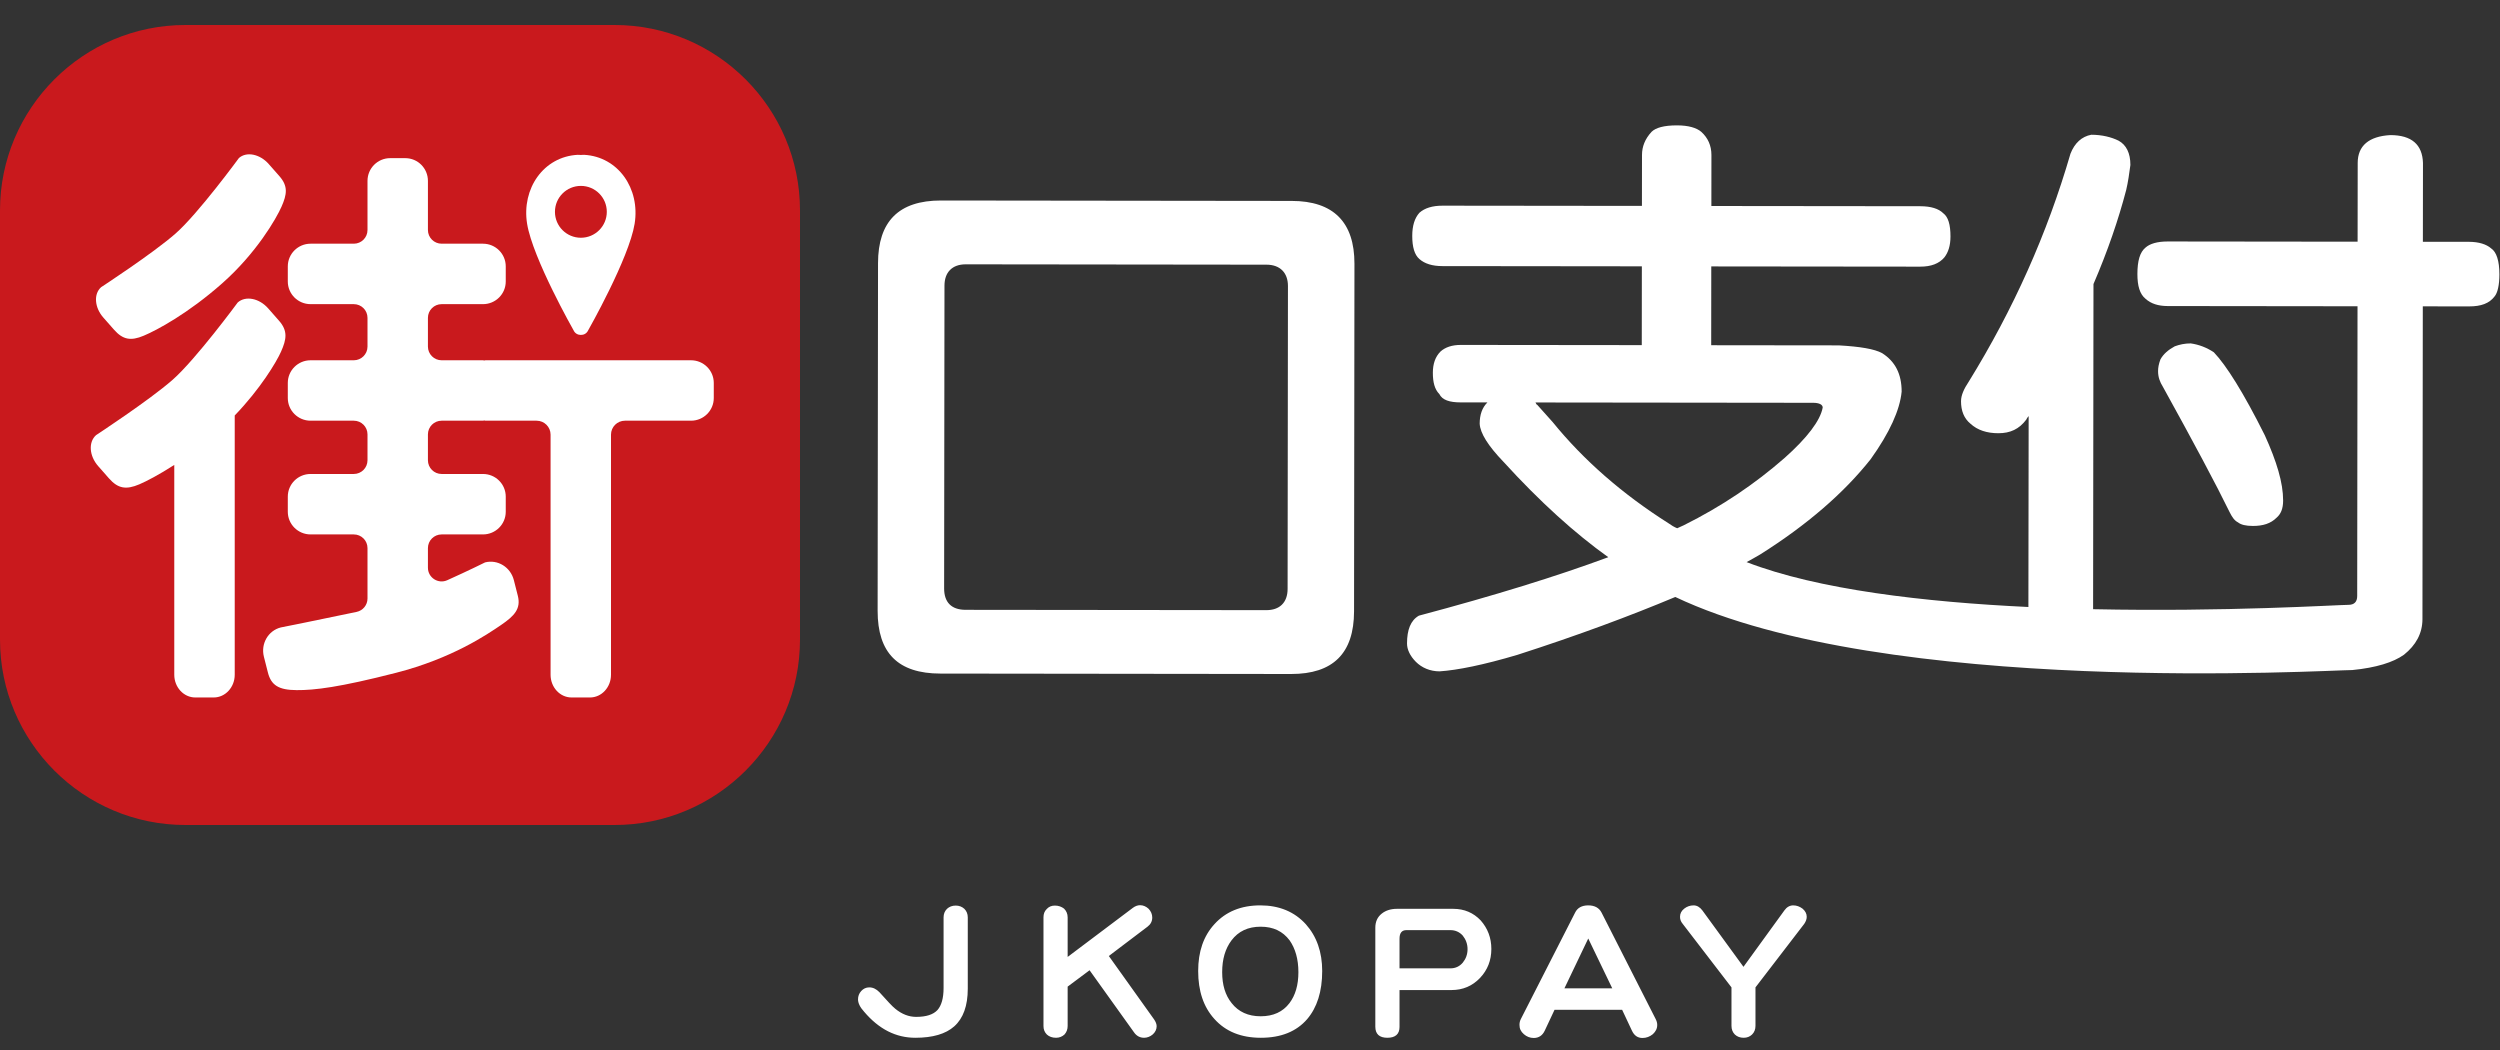
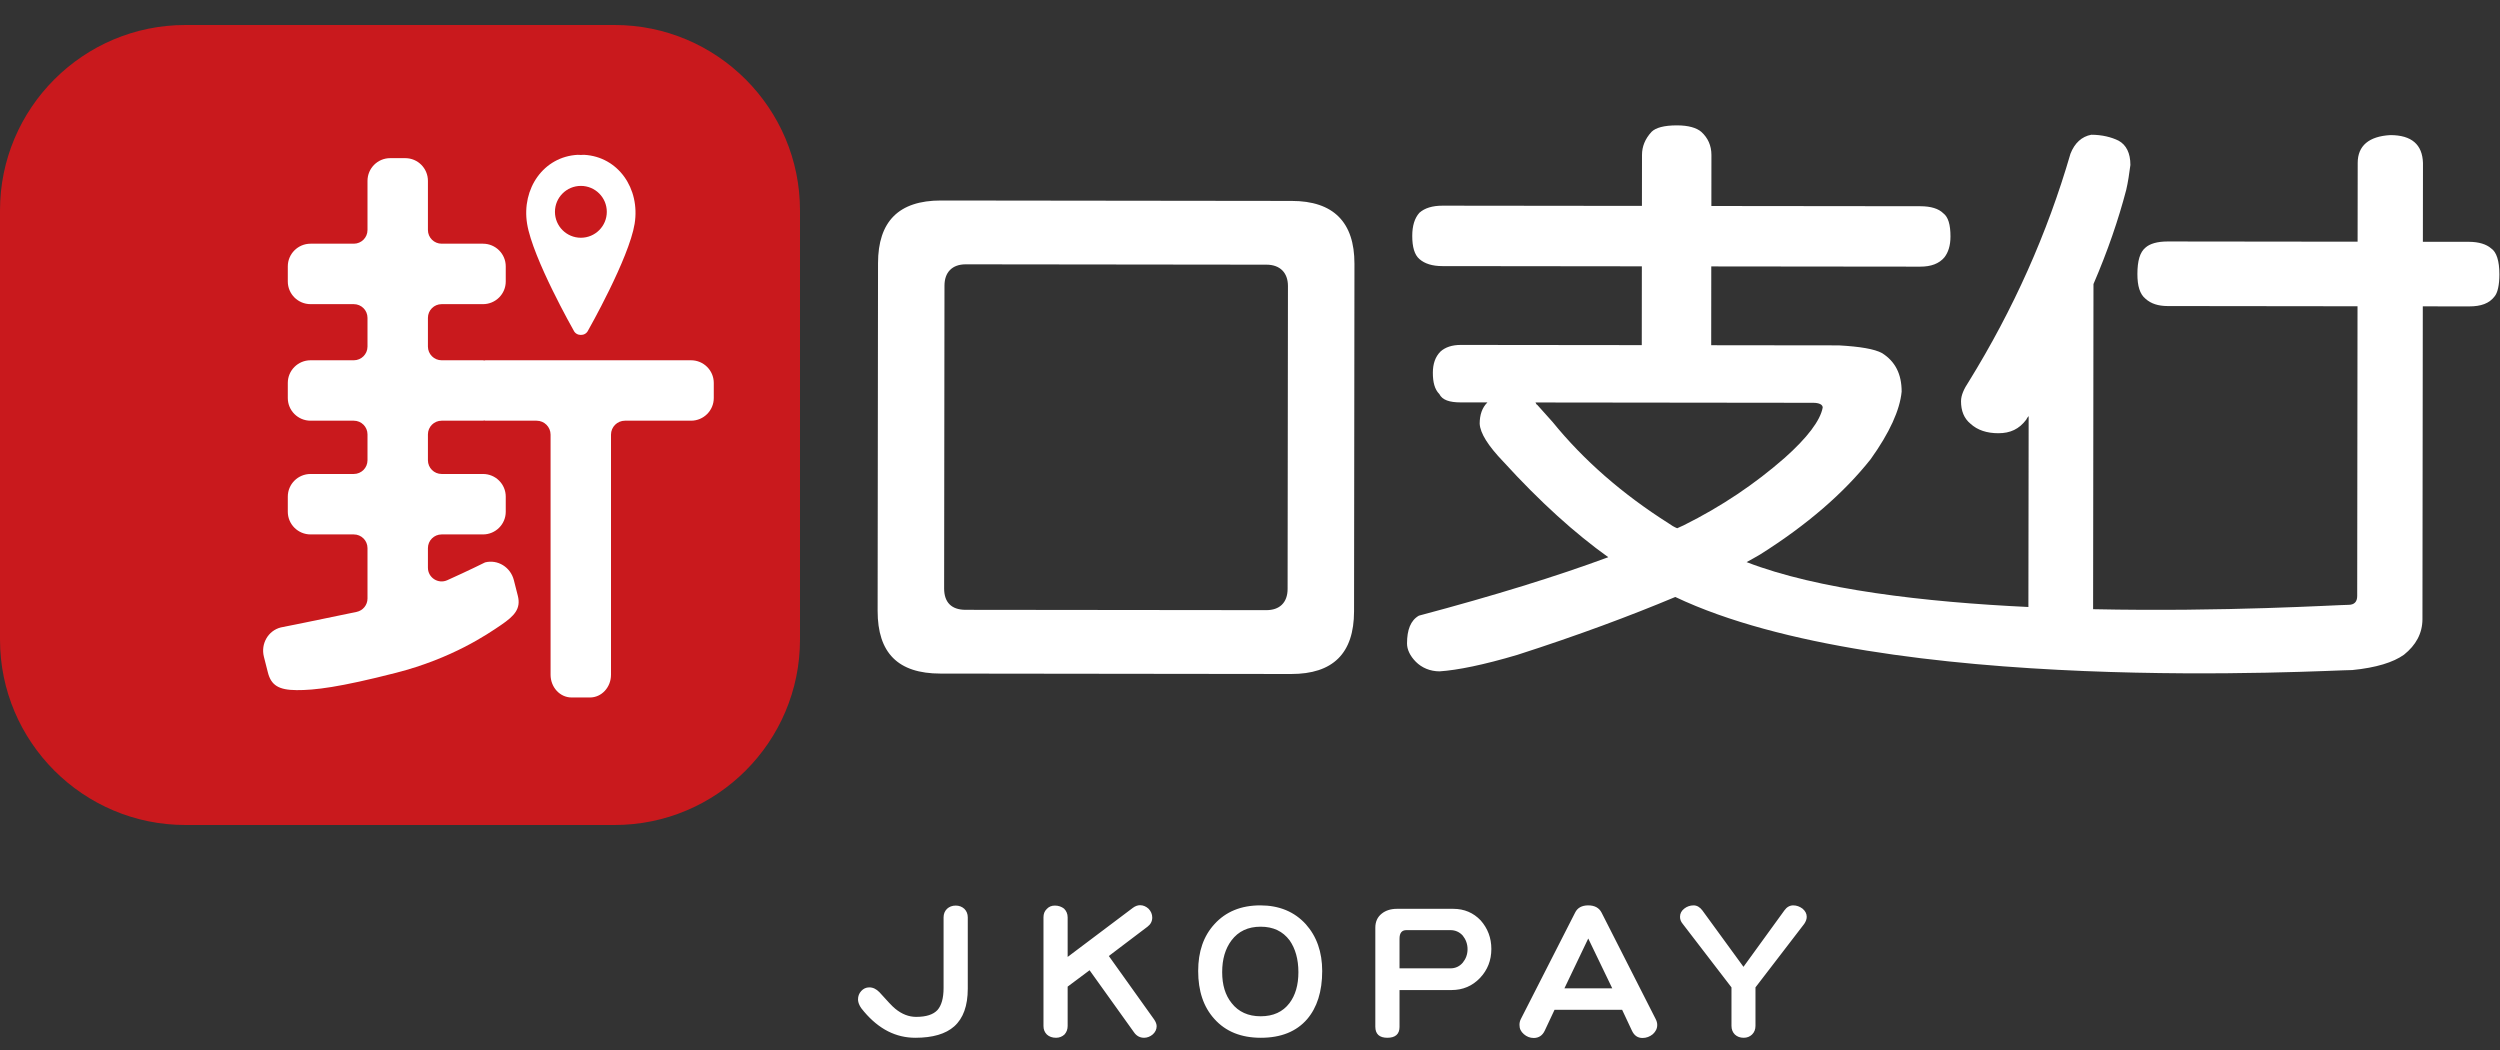
<svg xmlns="http://www.w3.org/2000/svg" width="100" height="42" viewBox="0 0 100 42" fill="none">
  <rect x="0" y="0" width="100" height="42" fill="#333333" stroke="none" />
  <g clip-path="url(#clip0_826_10784)">
    <path fill-rule="evenodd" clip-rule="evenodd" d="M51.504 23.554C51.504 23.829 51.425 24.044 51.272 24.192C51.124 24.334 50.915 24.406 50.651 24.406L38.62 24.393C38.06 24.391 37.765 24.096 37.765 23.538L37.779 11.426C37.78 11.16 37.853 10.951 37.996 10.804C38.144 10.651 38.358 10.573 38.633 10.573L50.664 10.587C51.2 10.589 51.519 10.908 51.518 11.442L51.504 23.554ZM51.668 8.037L37.638 8.02C35.945 8.019 35.123 8.863 35.121 10.527L35.105 24.431C35.103 26.121 35.923 26.942 37.616 26.943L51.646 26.96C53.313 26.961 54.16 26.143 54.162 24.453L54.178 10.549C54.18 8.885 53.335 8.038 51.668 8.037ZM38.169 41.055C37.827 41.359 37.308 41.511 36.615 41.511C35.838 41.511 35.159 41.169 34.565 40.469C34.397 40.286 34.321 40.119 34.321 39.975C34.321 39.853 34.359 39.738 34.45 39.64C34.534 39.548 34.641 39.495 34.771 39.495C34.923 39.495 35.053 39.563 35.174 39.685C35.495 40.042 35.7 40.263 35.807 40.347C36.074 40.568 36.356 40.675 36.645 40.675C37.049 40.675 37.331 40.583 37.499 40.401C37.659 40.218 37.743 39.928 37.743 39.518V36.695C37.743 36.558 37.789 36.444 37.88 36.353C37.972 36.269 38.086 36.223 38.23 36.223C38.368 36.223 38.482 36.269 38.574 36.353C38.665 36.444 38.711 36.558 38.711 36.695V39.548C38.711 40.233 38.528 40.735 38.169 41.055ZM46.114 41.374C46.007 41.466 45.885 41.511 45.763 41.511C45.595 41.511 45.458 41.435 45.359 41.291L43.583 38.81L42.706 39.465V41.04C42.706 41.176 42.661 41.291 42.577 41.382C42.486 41.466 42.371 41.511 42.242 41.511C42.089 41.511 41.968 41.466 41.876 41.382C41.785 41.291 41.739 41.184 41.739 41.04V36.695C41.739 36.558 41.777 36.451 41.869 36.361C41.952 36.269 42.059 36.223 42.196 36.223C42.341 36.223 42.463 36.269 42.562 36.345C42.653 36.436 42.706 36.55 42.706 36.695V38.277L45.313 36.315C45.405 36.246 45.504 36.208 45.603 36.208C45.732 36.208 45.847 36.261 45.946 36.353C46.037 36.451 46.09 36.566 46.09 36.702C46.09 36.855 46.022 36.976 45.9 37.068L44.353 38.24L46.167 40.781C46.228 40.872 46.266 40.963 46.266 41.048C46.266 41.176 46.212 41.283 46.114 41.374ZM51.585 37.615C51.311 37.25 50.93 37.068 50.426 37.068C49.923 37.068 49.535 37.25 49.26 37.615C49.009 37.95 48.887 38.369 48.887 38.886C48.887 39.396 49.009 39.807 49.268 40.127C49.542 40.476 49.931 40.651 50.426 40.651C50.93 40.651 51.311 40.476 51.577 40.127C51.814 39.815 51.936 39.404 51.936 38.886C51.936 38.369 51.814 37.943 51.585 37.615ZM52.286 40.766C51.859 41.26 51.242 41.511 50.434 41.511C49.642 41.511 49.024 41.26 48.575 40.758C48.14 40.279 47.927 39.64 47.927 38.841C47.927 38.065 48.14 37.441 48.582 36.961C49.032 36.467 49.642 36.215 50.411 36.215C51.166 36.215 51.776 36.467 52.233 36.969C52.667 37.456 52.888 38.08 52.888 38.841C52.888 39.662 52.682 40.302 52.286 40.766ZM58.511 37.425C58.382 37.281 58.214 37.205 58.016 37.205H56.256C56.073 37.205 55.981 37.319 55.981 37.547V38.734H58.016C58.214 38.734 58.382 38.658 58.511 38.506C58.633 38.354 58.702 38.179 58.702 37.966C58.702 37.761 58.633 37.578 58.511 37.425ZM59.197 39.122C58.892 39.441 58.511 39.602 58.062 39.602H55.981V41.077C55.981 41.367 55.813 41.511 55.493 41.511C55.173 41.511 55.013 41.359 55.013 41.07V37.106C55.013 36.87 55.097 36.68 55.272 36.543C55.425 36.421 55.63 36.353 55.874 36.353H58.13C58.572 36.353 58.938 36.512 59.227 36.816C59.51 37.136 59.654 37.517 59.654 37.958C59.654 38.414 59.502 38.802 59.197 39.122ZM63.53 37.54L62.577 39.533H64.49L63.53 37.54ZM66.114 41.367C65.992 41.466 65.855 41.519 65.702 41.519C65.504 41.519 65.367 41.42 65.275 41.222L64.886 40.393H62.181L61.792 41.222C61.701 41.42 61.549 41.519 61.35 41.519C61.198 41.519 61.068 41.466 60.954 41.367C60.832 41.26 60.779 41.146 60.779 40.994C60.779 40.918 60.794 40.834 60.84 40.75L63.004 36.505C63.096 36.315 63.271 36.215 63.53 36.215C63.789 36.215 63.965 36.315 64.063 36.505L66.221 40.75C66.266 40.834 66.289 40.918 66.289 40.994C66.289 41.146 66.228 41.26 66.114 41.367ZM72.17 36.954L70.219 39.495V41.032C70.219 41.176 70.174 41.291 70.081 41.382C69.991 41.466 69.884 41.511 69.747 41.511C69.602 41.511 69.487 41.466 69.396 41.382C69.304 41.291 69.259 41.176 69.259 41.032V39.495L67.308 36.954C67.231 36.862 67.201 36.771 67.201 36.672C67.201 36.543 67.254 36.436 67.369 36.345C67.475 36.261 67.605 36.215 67.742 36.215C67.879 36.215 67.993 36.284 68.093 36.414L69.739 38.673L71.377 36.414C71.469 36.284 71.591 36.215 71.728 36.215C71.865 36.215 71.987 36.261 72.101 36.345C72.208 36.436 72.269 36.543 72.269 36.672C72.269 36.771 72.231 36.862 72.17 36.954ZM67.087 21.13C66.968 21.082 66.85 21.011 66.754 20.94C64.88 19.753 63.339 18.4 62.106 16.882C61.941 16.692 61.728 16.455 61.49 16.194C61.467 16.194 61.443 16.147 61.419 16.099L72.529 16.112C72.766 16.113 72.909 16.184 72.908 16.302C72.812 16.824 72.29 17.511 71.387 18.315C70.198 19.356 68.868 20.255 67.348 21.012C67.253 21.059 67.182 21.083 67.087 21.13ZM99.645 9.935C99.455 9.768 99.147 9.674 98.767 9.673L96.915 9.671L96.919 6.519C96.896 5.785 96.469 5.405 95.615 5.404C94.76 5.45 94.308 5.829 94.308 6.516L94.304 9.668L86.708 9.659C86.281 9.659 85.996 9.753 85.83 9.895C85.592 10.084 85.497 10.439 85.496 10.961C85.496 11.435 85.59 11.767 85.828 11.957C86.041 12.146 86.326 12.241 86.705 12.242L94.301 12.251L94.288 23.839C94.288 24.076 94.169 24.195 93.931 24.194C93.525 24.194 88.992 24.48 83.724 24.368L83.739 11.362C84.311 10.035 84.739 8.779 85.049 7.595C85.121 7.287 85.169 6.955 85.216 6.6C85.217 6.126 85.051 5.794 84.743 5.627C84.458 5.485 84.078 5.39 83.651 5.39C83.271 5.46 82.986 5.721 82.819 6.147C81.89 9.345 80.534 12.377 78.75 15.266C78.559 15.551 78.441 15.811 78.441 16.048C78.44 16.427 78.558 16.735 78.819 16.949C79.103 17.21 79.483 17.329 79.934 17.329C80.409 17.33 80.765 17.165 81.05 16.786C81.074 16.738 81.098 16.691 81.146 16.643L81.136 24.28C76.98 24.083 72.711 23.587 69.863 22.484C70.029 22.39 70.218 22.295 70.409 22.177C72.285 20.994 73.759 19.716 74.828 18.366C75.589 17.301 75.994 16.401 76.066 15.666C76.066 14.955 75.806 14.457 75.284 14.125C74.975 13.958 74.406 13.863 73.552 13.815L68.448 13.809L68.451 10.657L76.807 10.666C77.235 10.667 77.567 10.549 77.781 10.288C77.924 10.099 78.019 9.838 78.019 9.459C78.02 8.985 77.926 8.677 77.736 8.535C77.546 8.345 77.238 8.25 76.811 8.249L68.455 8.24L68.457 6.201C68.457 5.822 68.316 5.514 68.054 5.276C67.865 5.111 67.533 5.015 67.082 5.015C66.559 5.014 66.227 5.109 66.061 5.274C65.799 5.559 65.68 5.866 65.68 6.198L65.677 8.236L57.702 8.227C57.298 8.227 56.989 8.321 56.776 8.511C56.585 8.724 56.49 9.031 56.49 9.434C56.489 9.885 56.583 10.193 56.773 10.359C56.987 10.549 57.295 10.644 57.698 10.644L65.674 10.653L65.671 13.805L58.431 13.797C58.075 13.797 57.813 13.891 57.624 14.057C57.41 14.27 57.315 14.554 57.314 14.91C57.314 15.289 57.385 15.573 57.574 15.763C57.692 16 57.977 16.096 58.429 16.096L59.496 16.097C59.283 16.31 59.188 16.594 59.187 16.95C59.21 17.329 59.519 17.827 60.135 18.468C61.605 20.081 63.003 21.339 64.331 22.288C62.29 23.044 59.772 23.824 56.757 24.626C56.424 24.815 56.281 25.194 56.281 25.739C56.28 25.976 56.399 26.236 56.636 26.474C56.873 26.711 57.205 26.854 57.585 26.854C58.297 26.807 59.342 26.596 60.695 26.194C63.118 25.415 65.207 24.635 67.012 23.879C75.451 27.883 93.145 26.801 94.095 26.802C95.044 26.708 95.733 26.495 96.16 26.188C96.635 25.809 96.897 25.335 96.898 24.767L96.912 12.254L98.764 12.256C99.239 12.257 99.571 12.139 99.785 11.855C99.904 11.712 99.975 11.404 99.976 10.977C99.976 10.432 99.859 10.077 99.645 9.935Z" fill="white" />
-     <path fill-rule="evenodd" clip-rule="evenodd" d="M89.52 20.895C89.639 20.99 89.829 21.037 90.114 21.038C90.517 21.038 90.826 20.945 91.064 20.707C91.23 20.565 91.325 20.352 91.325 20.021C91.326 19.31 91.066 18.456 90.593 17.413C89.74 15.706 89.053 14.615 88.555 14.093C88.27 13.902 87.962 13.784 87.63 13.736C87.392 13.735 87.179 13.783 86.989 13.853C86.727 13.996 86.537 14.161 86.418 14.374C86.347 14.564 86.323 14.706 86.323 14.848C86.323 15.085 86.394 15.275 86.512 15.465C87.744 17.694 88.644 19.377 89.188 20.492C89.283 20.682 89.378 20.824 89.52 20.895Z" fill="white" />
    <g clip-path="url(#clip1_826_10784)">
      <path fill-rule="evenodd" clip-rule="evenodd" d="M24.583 1H7.417C3.328 1 0 4.327 0 8.417V25.583C0 29.672 3.328 33 7.417 33H24.583C28.672 33 32 29.672 32 25.583V8.417C32 4.327 28.672 1 24.583 1Z" fill="#C9191D" />
-       <path fill-rule="evenodd" clip-rule="evenodd" d="M11.177 7.047C11.53 7.449 11.477 7.775 11.264 8.26C11.052 8.746 10.254 10.123 8.896 11.326C7.525 12.541 6.275 13.207 5.752 13.427C5.23 13.648 4.913 13.588 4.559 13.186L4.132 12.701C3.779 12.299 3.74 11.756 4.045 11.487C4.045 11.487 6.119 10.135 7.024 9.34C7.929 8.544 9.557 6.321 9.557 6.321C9.862 6.052 10.396 6.16 10.75 6.562L11.177 7.047ZM11.16 12.828L10.727 12.335C10.368 11.928 9.824 11.821 9.51 12.098C9.51 12.098 7.832 14.377 6.902 15.194C5.972 16.011 3.844 17.404 3.844 17.404C3.53 17.68 3.567 18.235 3.925 18.642L4.358 19.134C4.717 19.542 5.04 19.601 5.576 19.372C5.859 19.251 6.36 18.991 6.971 18.597V26.99C6.971 27.492 7.348 27.899 7.812 27.899H8.548C9.012 27.899 9.389 27.492 9.389 26.99V16.619C10.415 15.553 11.056 14.484 11.242 14.065C11.462 13.569 11.519 13.235 11.16 12.828Z" fill="white" />
      <path fill-rule="evenodd" clip-rule="evenodd" d="M27.641 14.411H19.418C19.4 14.411 19.386 14.419 19.369 14.42C19.352 14.419 19.337 14.411 19.32 14.411H17.665C17.363 14.411 17.117 14.165 17.117 13.863V12.714C17.117 12.411 17.363 12.166 17.665 12.166H19.32C19.823 12.166 20.23 11.76 20.23 11.259V10.655C20.23 10.155 19.823 9.748 19.32 9.748H17.665C17.363 9.748 17.117 9.503 17.117 9.201V7.235C17.117 6.733 16.712 6.326 16.211 6.326H15.607C15.106 6.326 14.7 6.733 14.7 7.235V9.201C14.7 9.503 14.455 9.748 14.152 9.748H12.422C11.92 9.748 11.512 10.155 11.512 10.655V11.259C11.512 11.76 11.92 12.166 12.422 12.166H14.152C14.455 12.166 14.7 12.411 14.7 12.714V13.863C14.7 14.165 14.455 14.411 14.152 14.411H12.422C11.92 14.411 11.512 14.817 11.512 15.317V15.922C11.512 16.422 11.92 16.828 12.422 16.828H14.152C14.455 16.828 14.7 17.073 14.7 17.376V18.411C14.7 18.713 14.455 18.959 14.152 18.959H12.422C11.92 18.959 11.512 19.365 11.512 19.865V20.47C11.512 20.97 11.92 21.377 12.422 21.377H14.152C14.455 21.377 14.7 21.622 14.7 21.924V23.94C14.7 24.2 14.519 24.422 14.265 24.476C12.749 24.797 11.231 25.098 11.231 25.098C10.727 25.226 10.424 25.75 10.556 26.27L10.715 26.897C10.846 27.416 11.154 27.601 11.866 27.605C12.578 27.61 13.572 27.494 15.842 26.912C18.091 26.336 19.497 25.371 20.038 25.003C20.578 24.635 20.844 24.35 20.713 23.831L20.554 23.205C20.422 22.685 19.907 22.368 19.403 22.496C19.403 22.496 18.743 22.825 17.891 23.208C17.529 23.372 17.117 23.107 17.117 22.709V21.924C17.117 21.622 17.363 21.377 17.665 21.377H19.32C19.823 21.377 20.23 20.97 20.23 20.47V19.865C20.23 19.365 19.823 18.959 19.32 18.959H17.665C17.363 18.959 17.117 18.713 17.117 18.411V17.376C17.117 17.073 17.363 16.828 17.665 16.828H19.32C19.337 16.828 19.352 16.82 19.369 16.818C19.386 16.82 19.4 16.828 19.418 16.828H21.464C21.773 16.828 22.023 17.078 22.023 17.386V26.99C22.023 27.492 22.399 27.899 22.863 27.899H23.599C24.064 27.899 24.44 27.492 24.44 26.99V17.386C24.44 17.078 24.69 16.828 24.998 16.828H27.641C28.144 16.828 28.551 16.422 28.551 15.922V15.317C28.551 14.817 28.144 14.411 27.641 14.411Z" fill="white" />
      <path fill-rule="evenodd" clip-rule="evenodd" d="M23.235 9.51C22.662 9.51 22.198 9.046 22.198 8.473C22.198 7.9 22.662 7.436 23.235 7.436C23.808 7.436 24.272 7.9 24.272 8.473C24.272 9.046 23.808 9.51 23.235 9.51ZM23.365 6.193C23.321 6.19 23.279 6.199 23.235 6.199C23.191 6.199 23.149 6.19 23.105 6.193C21.745 6.267 20.857 7.541 21.084 8.951C21.308 10.335 22.944 13.215 22.944 13.215C23 13.339 23.118 13.399 23.235 13.397C23.352 13.399 23.469 13.339 23.526 13.215C23.526 13.215 25.162 10.335 25.385 8.951C25.613 7.541 24.724 6.267 23.365 6.193Z" fill="white" />
    </g>
  </g>
  <defs>
    <clipPath id="clip0_826_10784">
      <rect width="100" height="40.526" fill="white" transform="translate(0 1)" />
    </clipPath>
    <clipPath id="clip1_826_10784">
      <rect width="32" height="32" fill="white" transform="translate(0 1)" />
    </clipPath>
  </defs>
</svg>